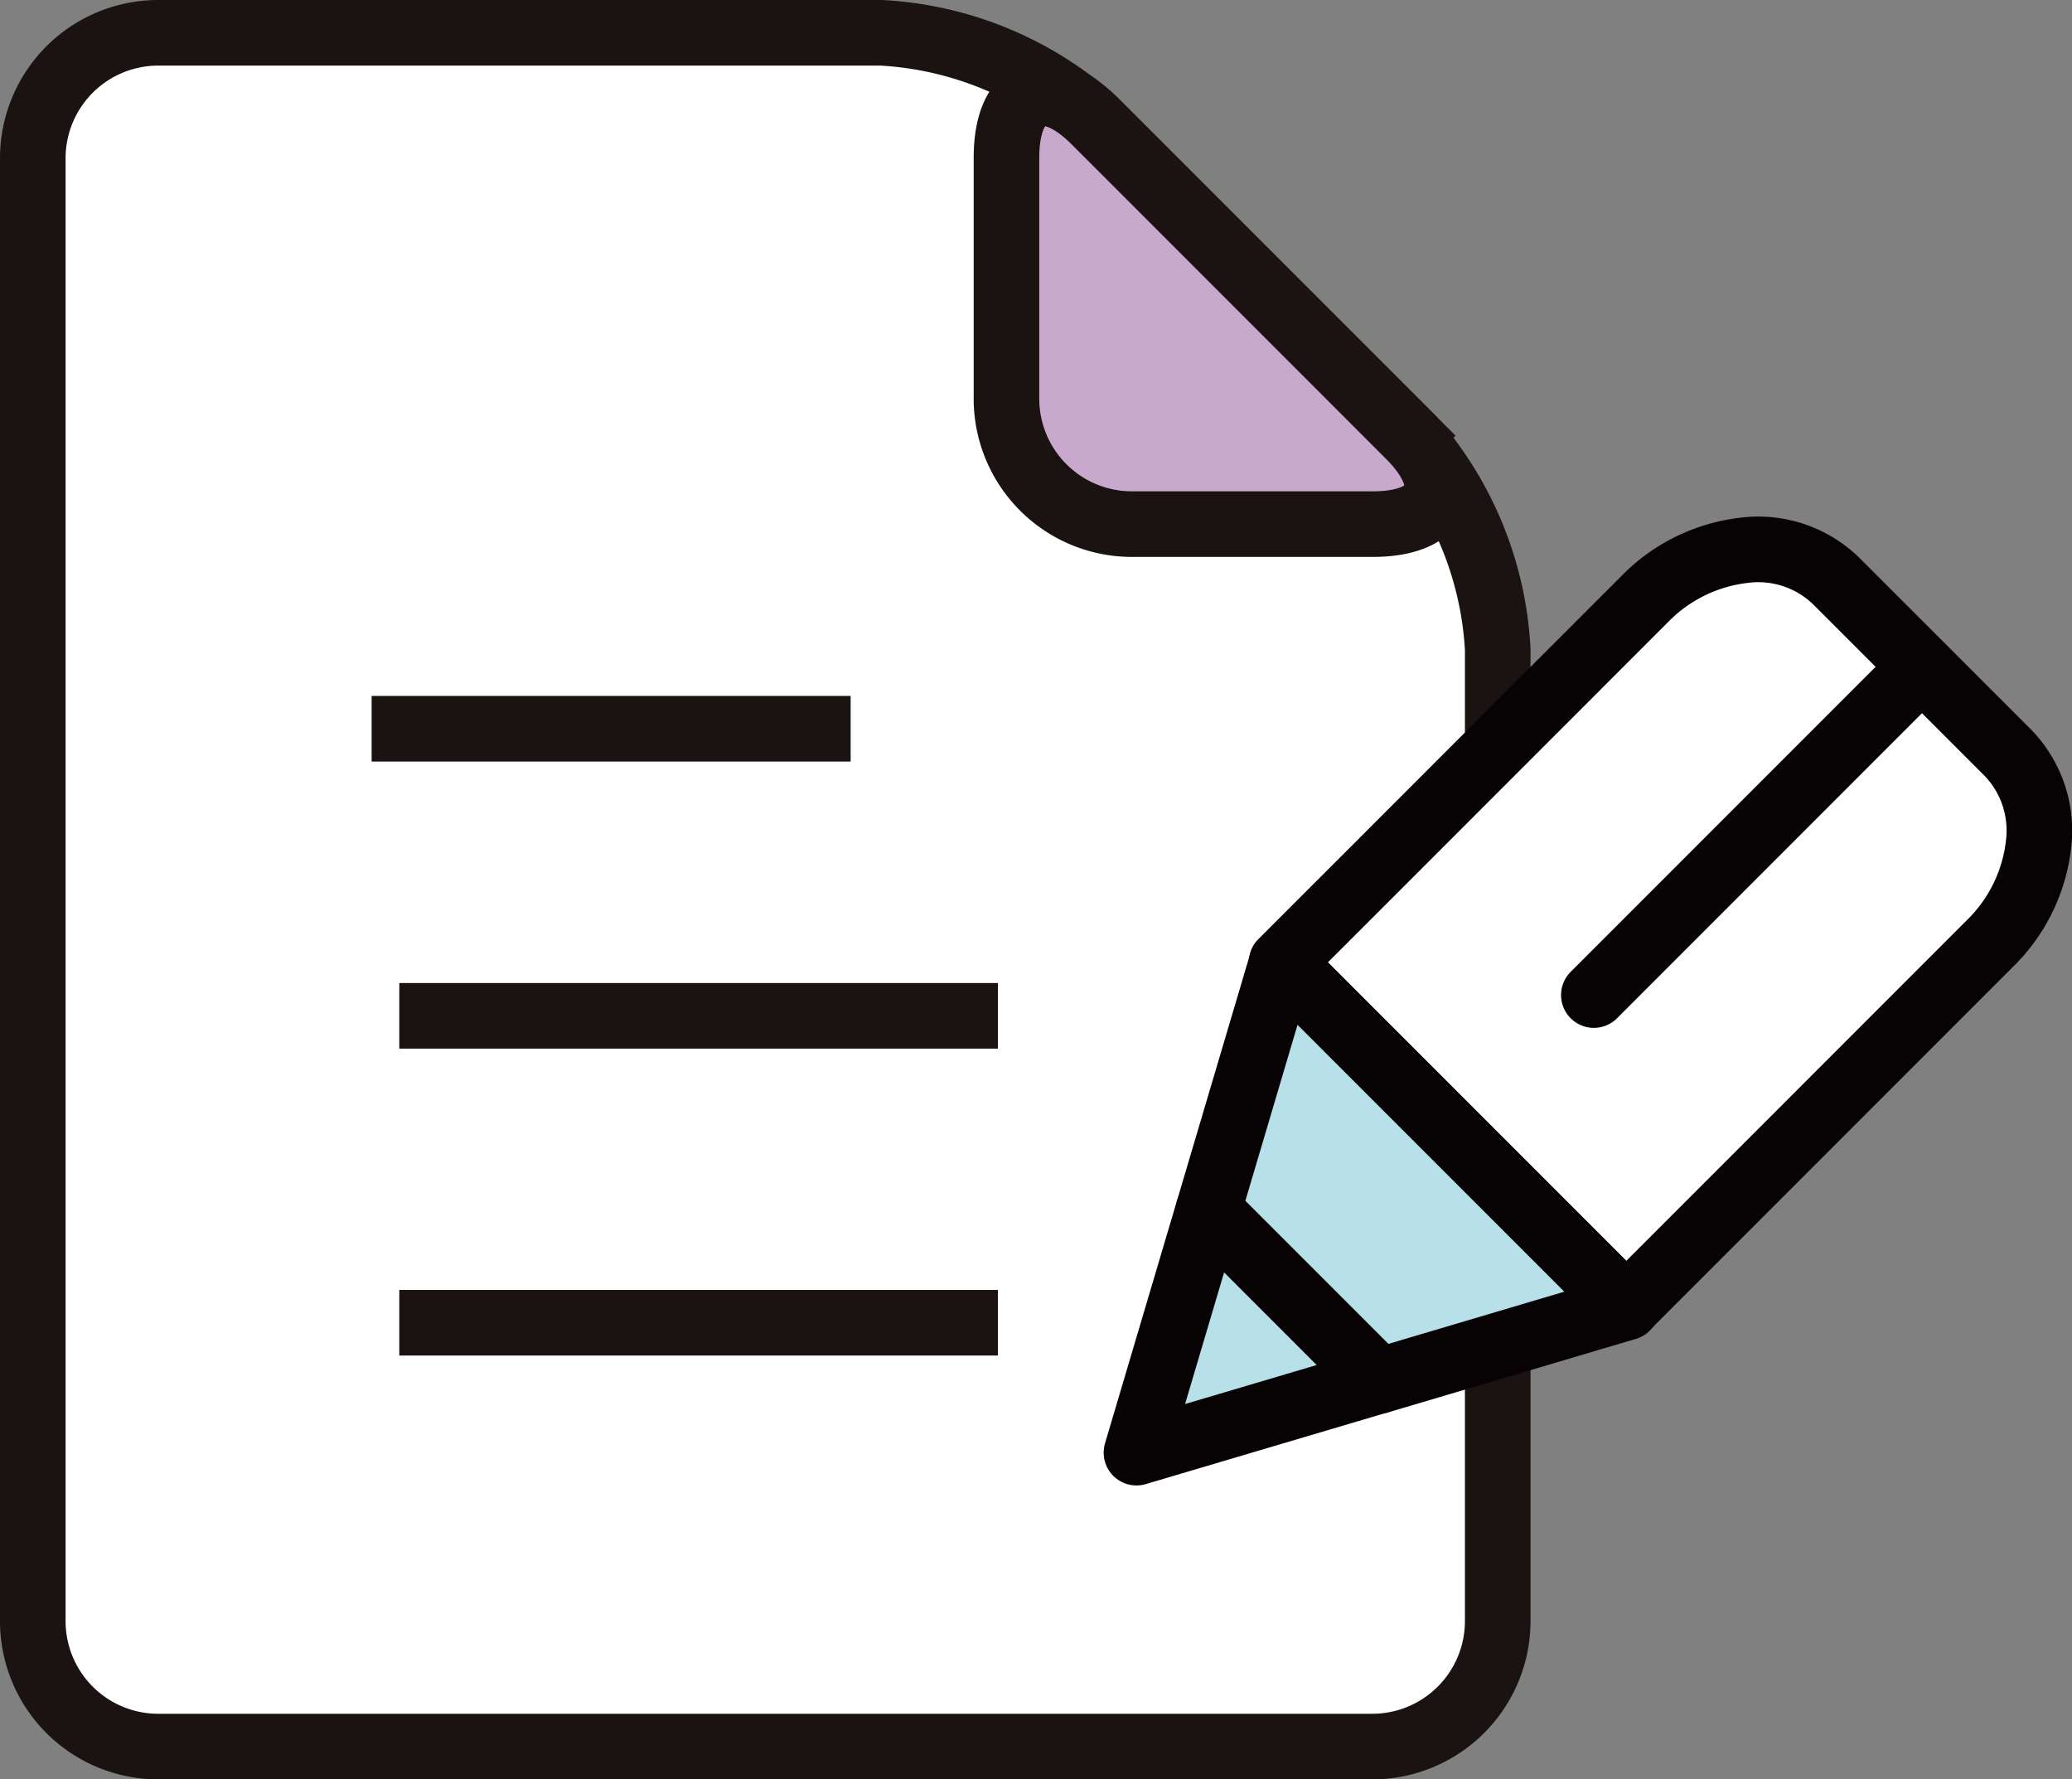
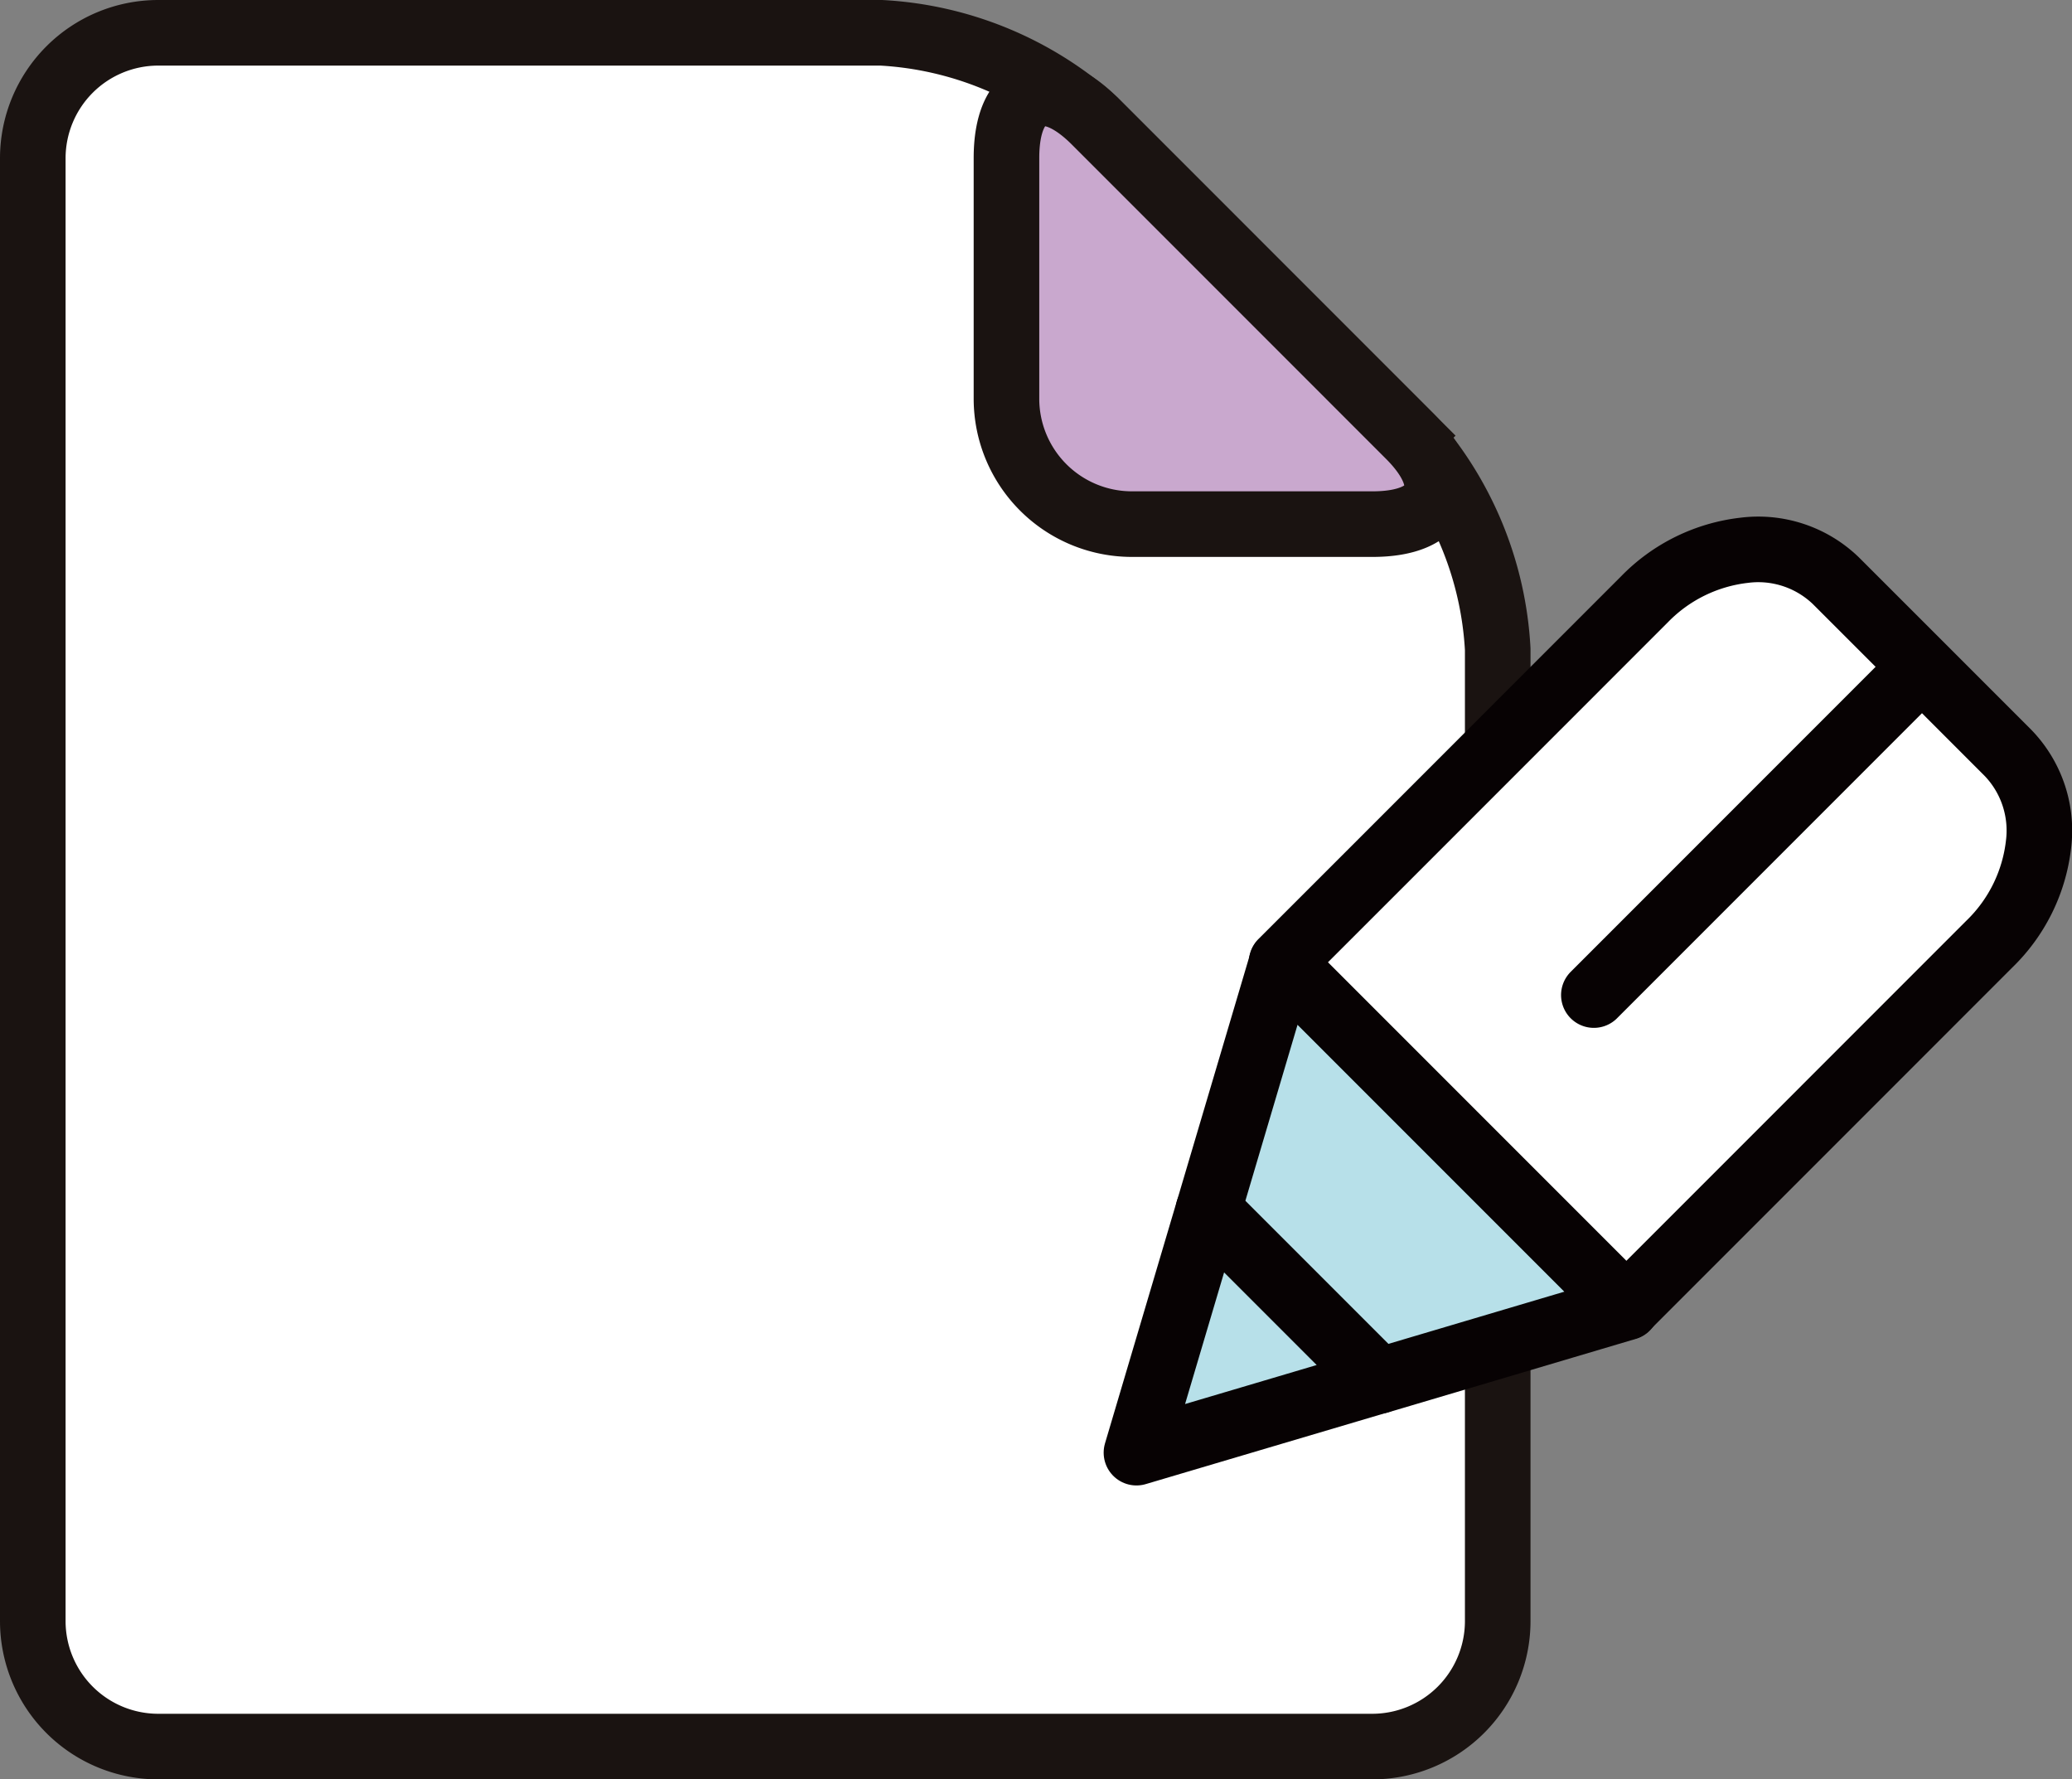
<svg xmlns="http://www.w3.org/2000/svg" width="47.391" height="40.689" viewBox="0 0 47.391 40.689">
  <rect x="0" y="0" width="47.391" height="40.689" fill="#808080" stroke="none" />
  <g id="그룹_5836" data-name="그룹 5836" transform="translate(-1157.21 -805.003)">
    <g id="그룹_5832" data-name="그룹 5832">
      <g id="그룹_5831" data-name="그룹 5831">
        <path id="패스_16956" data-name="패스 16956" d="M1177.368,805.753a7.967,7.967,0,0,1,4.885,2.023l7.188,7.189a7.957,7.957,0,0,1,2.025,4.885v22.231a2.871,2.871,0,0,1-2.862,2.861h-27.783a2.87,2.87,0,0,1-2.861-2.861V808.615a2.87,2.87,0,0,1,2.861-2.862Z" fill="#fff" stroke="#1a1311" stroke-width="1.5" />
        <path id="패스_16957" data-name="패스 16957" d="M1183.092,816.988a2.869,2.869,0,0,1-2.862-2.861v-5.512c0-1.574.91-1.951,2.023-.839l7.188,7.189c1.114,1.113.736,2.023-.837,2.023Z" fill="#c9a8ce" stroke="#1a1311" stroke-width="1.5" />
      </g>
-       <line id="선_1683" data-name="선 1683" x2="13.691" transform="translate(1166.343 835.25)" fill="#f2f9fb" stroke="#1a1311" stroke-width="1.5" />
-       <line id="선_1684" data-name="선 1684" x2="13.691" transform="translate(1166.343 828.232)" fill="#f2f9fb" stroke="#1a1311" stroke-width="1.5" />
-       <line id="선_1685" data-name="선 1685" x2="10.956" transform="translate(1165.71 821.667)" fill="#f2f9fb" stroke="#1a1311" stroke-width="1.5" />
    </g>
    <g id="그룹_5835" data-name="그룹 5835">
      <g id="그룹_5834" data-name="그룹 5834">
        <g id="그룹_5833" data-name="그룹 5833">
          <path id="패스_16958" data-name="패스 16958" d="M1194.413,834.9l-3.943-3.943-3.943-3.943-1.68,5.667,3.9,3.9Z" fill="#b7e0e9" stroke="#070203" stroke-linecap="round" stroke-linejoin="round" stroke-width="1.5" />
          <path id="패스_16959" data-name="패스 16959" d="M1188.747,836.578l-3.9-3.9-1.644,5.543Z" fill="#b7e0e9" stroke="#070203" stroke-linecap="round" stroke-linejoin="round" stroke-width="1.5" />
        </g>
        <path id="패스_16960" data-name="패스 16960" d="M1203.834,824.323a2.557,2.557,0,0,0-.693-2.1l-1.971-1.972-7.505,7.506,7.505-7.506-1.972-1.971a2.557,2.557,0,0,0-2.1-.693,3.779,3.779,0,0,0-2.271,1.116l-6.068,6.069-2.236,2.235,3.943,3.944,3.943,3.943,2.236-2.236,6.068-6.069A3.767,3.767,0,0,0,1203.834,824.323Z" fill="#fff" stroke="#070203" stroke-linecap="round" stroke-linejoin="round" stroke-width="1.5" />
      </g>
    </g>
  </g>
</svg>